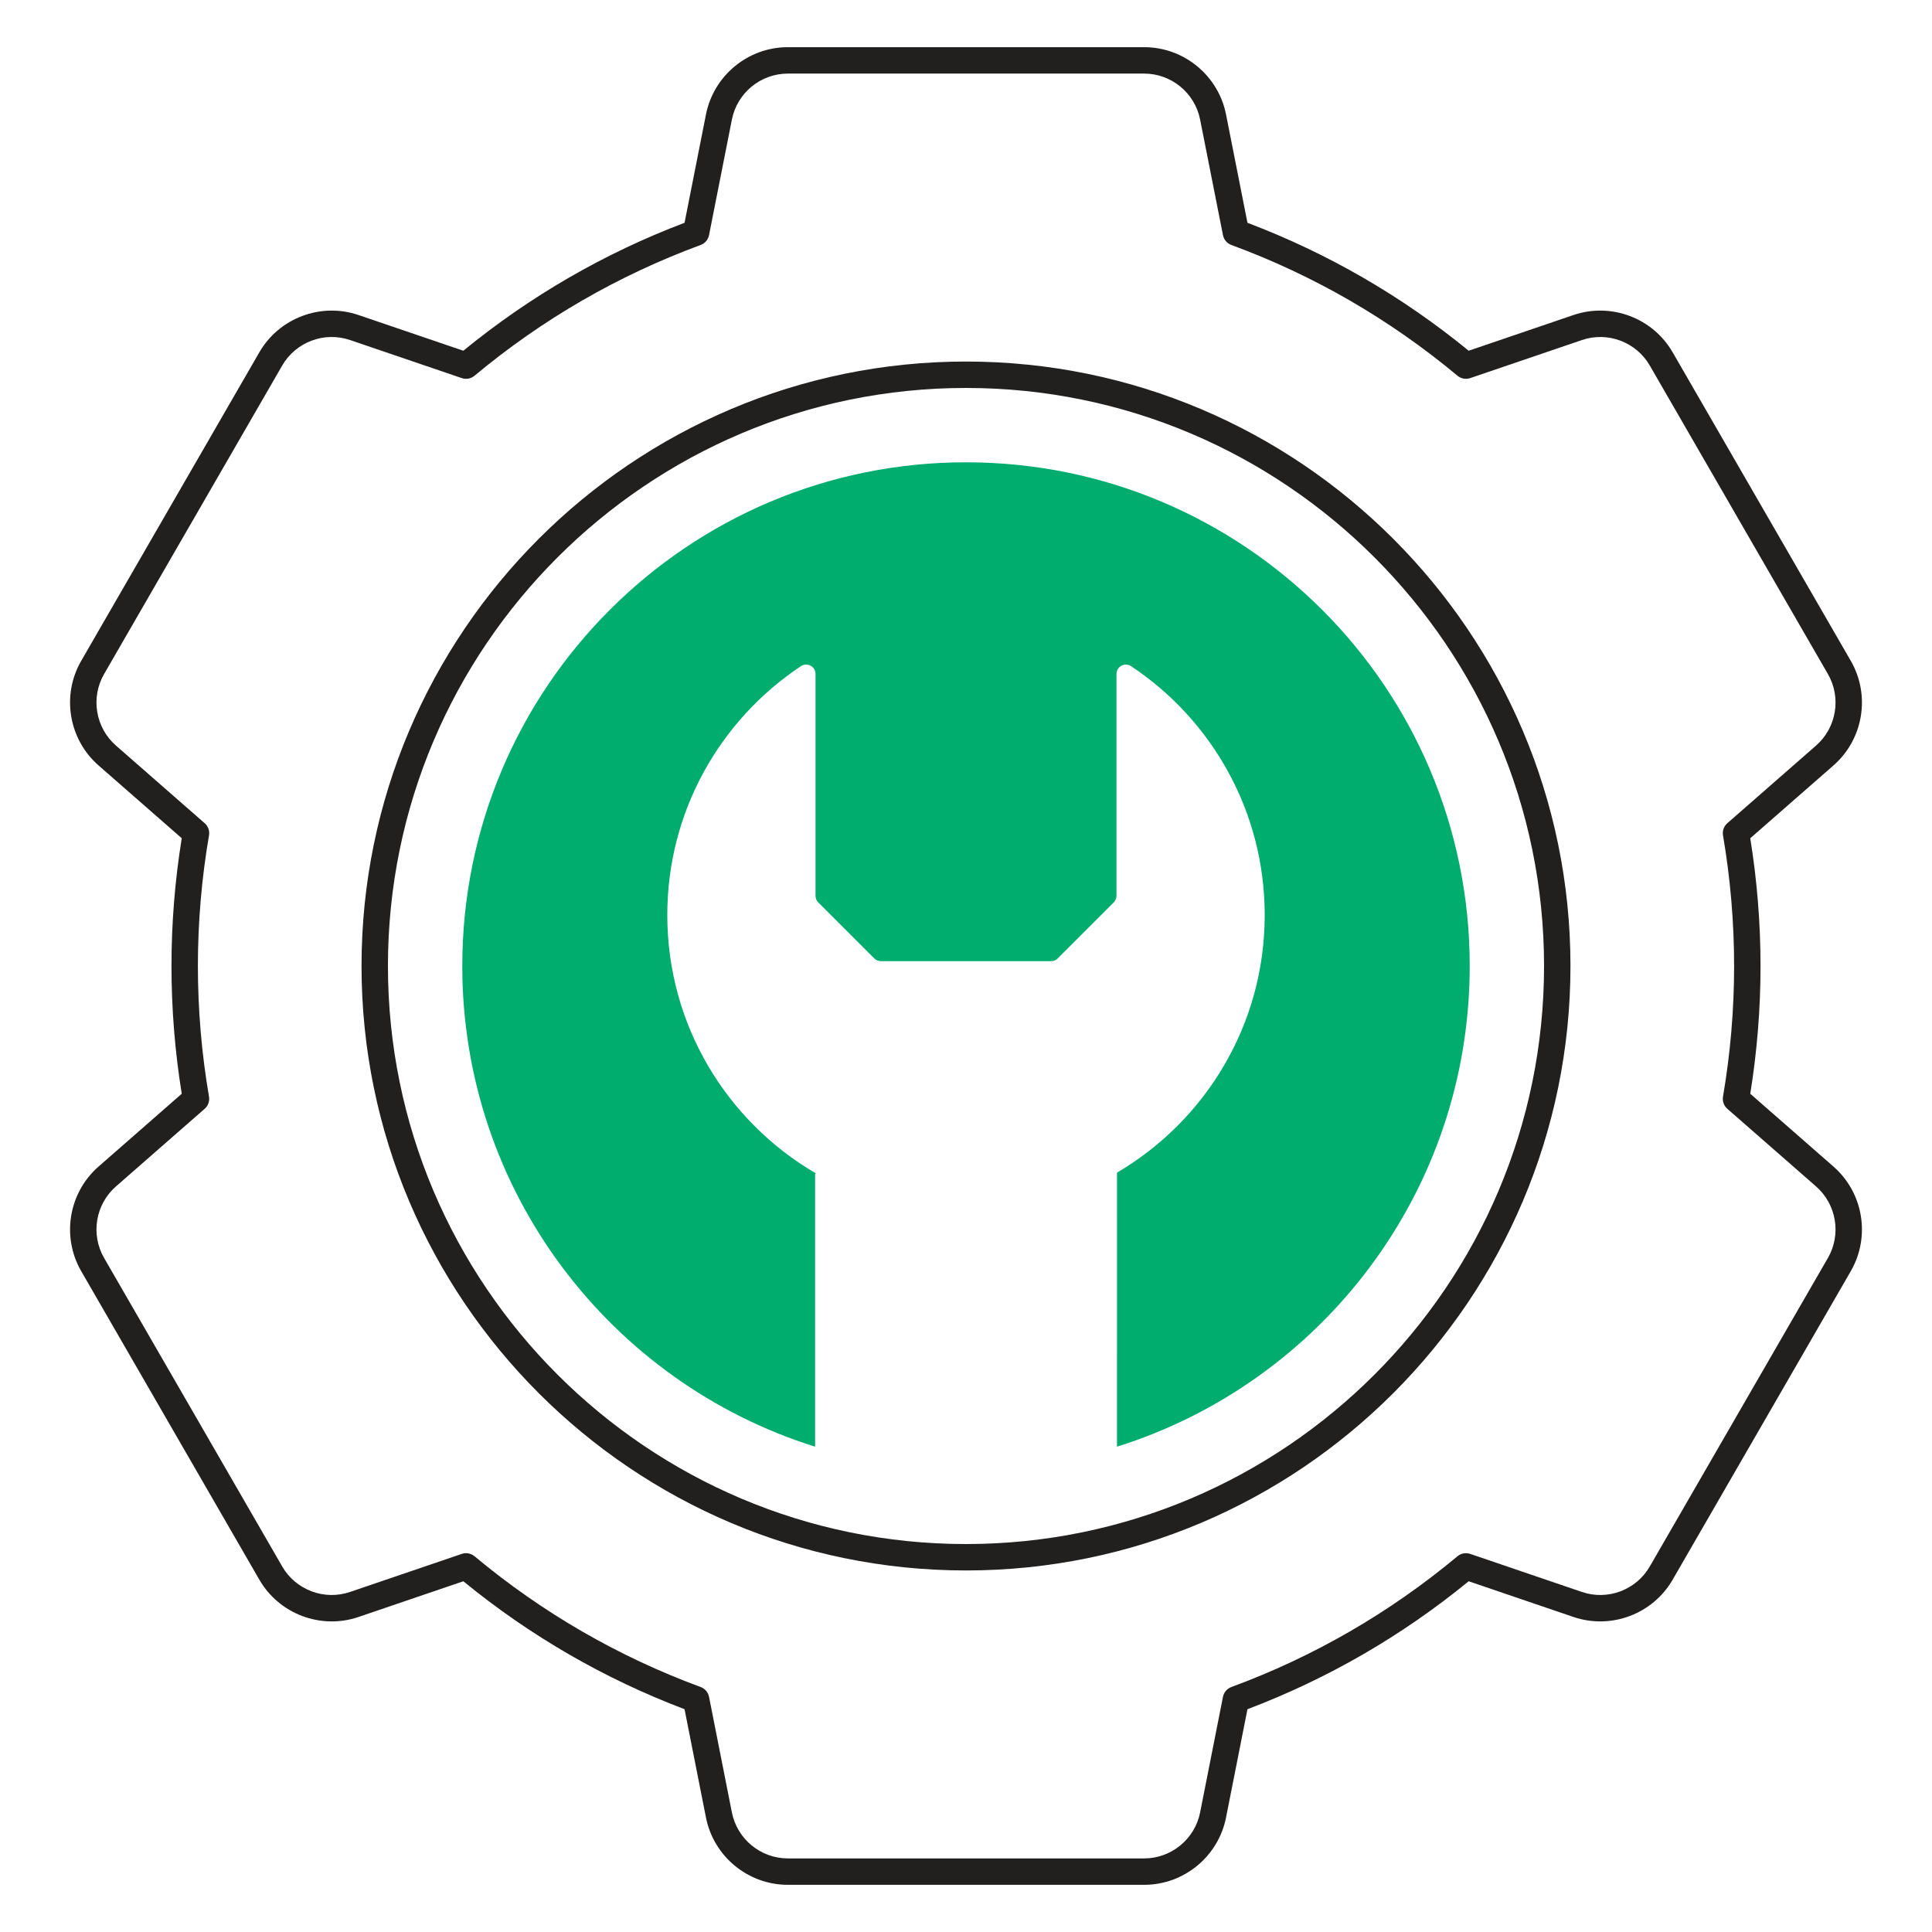
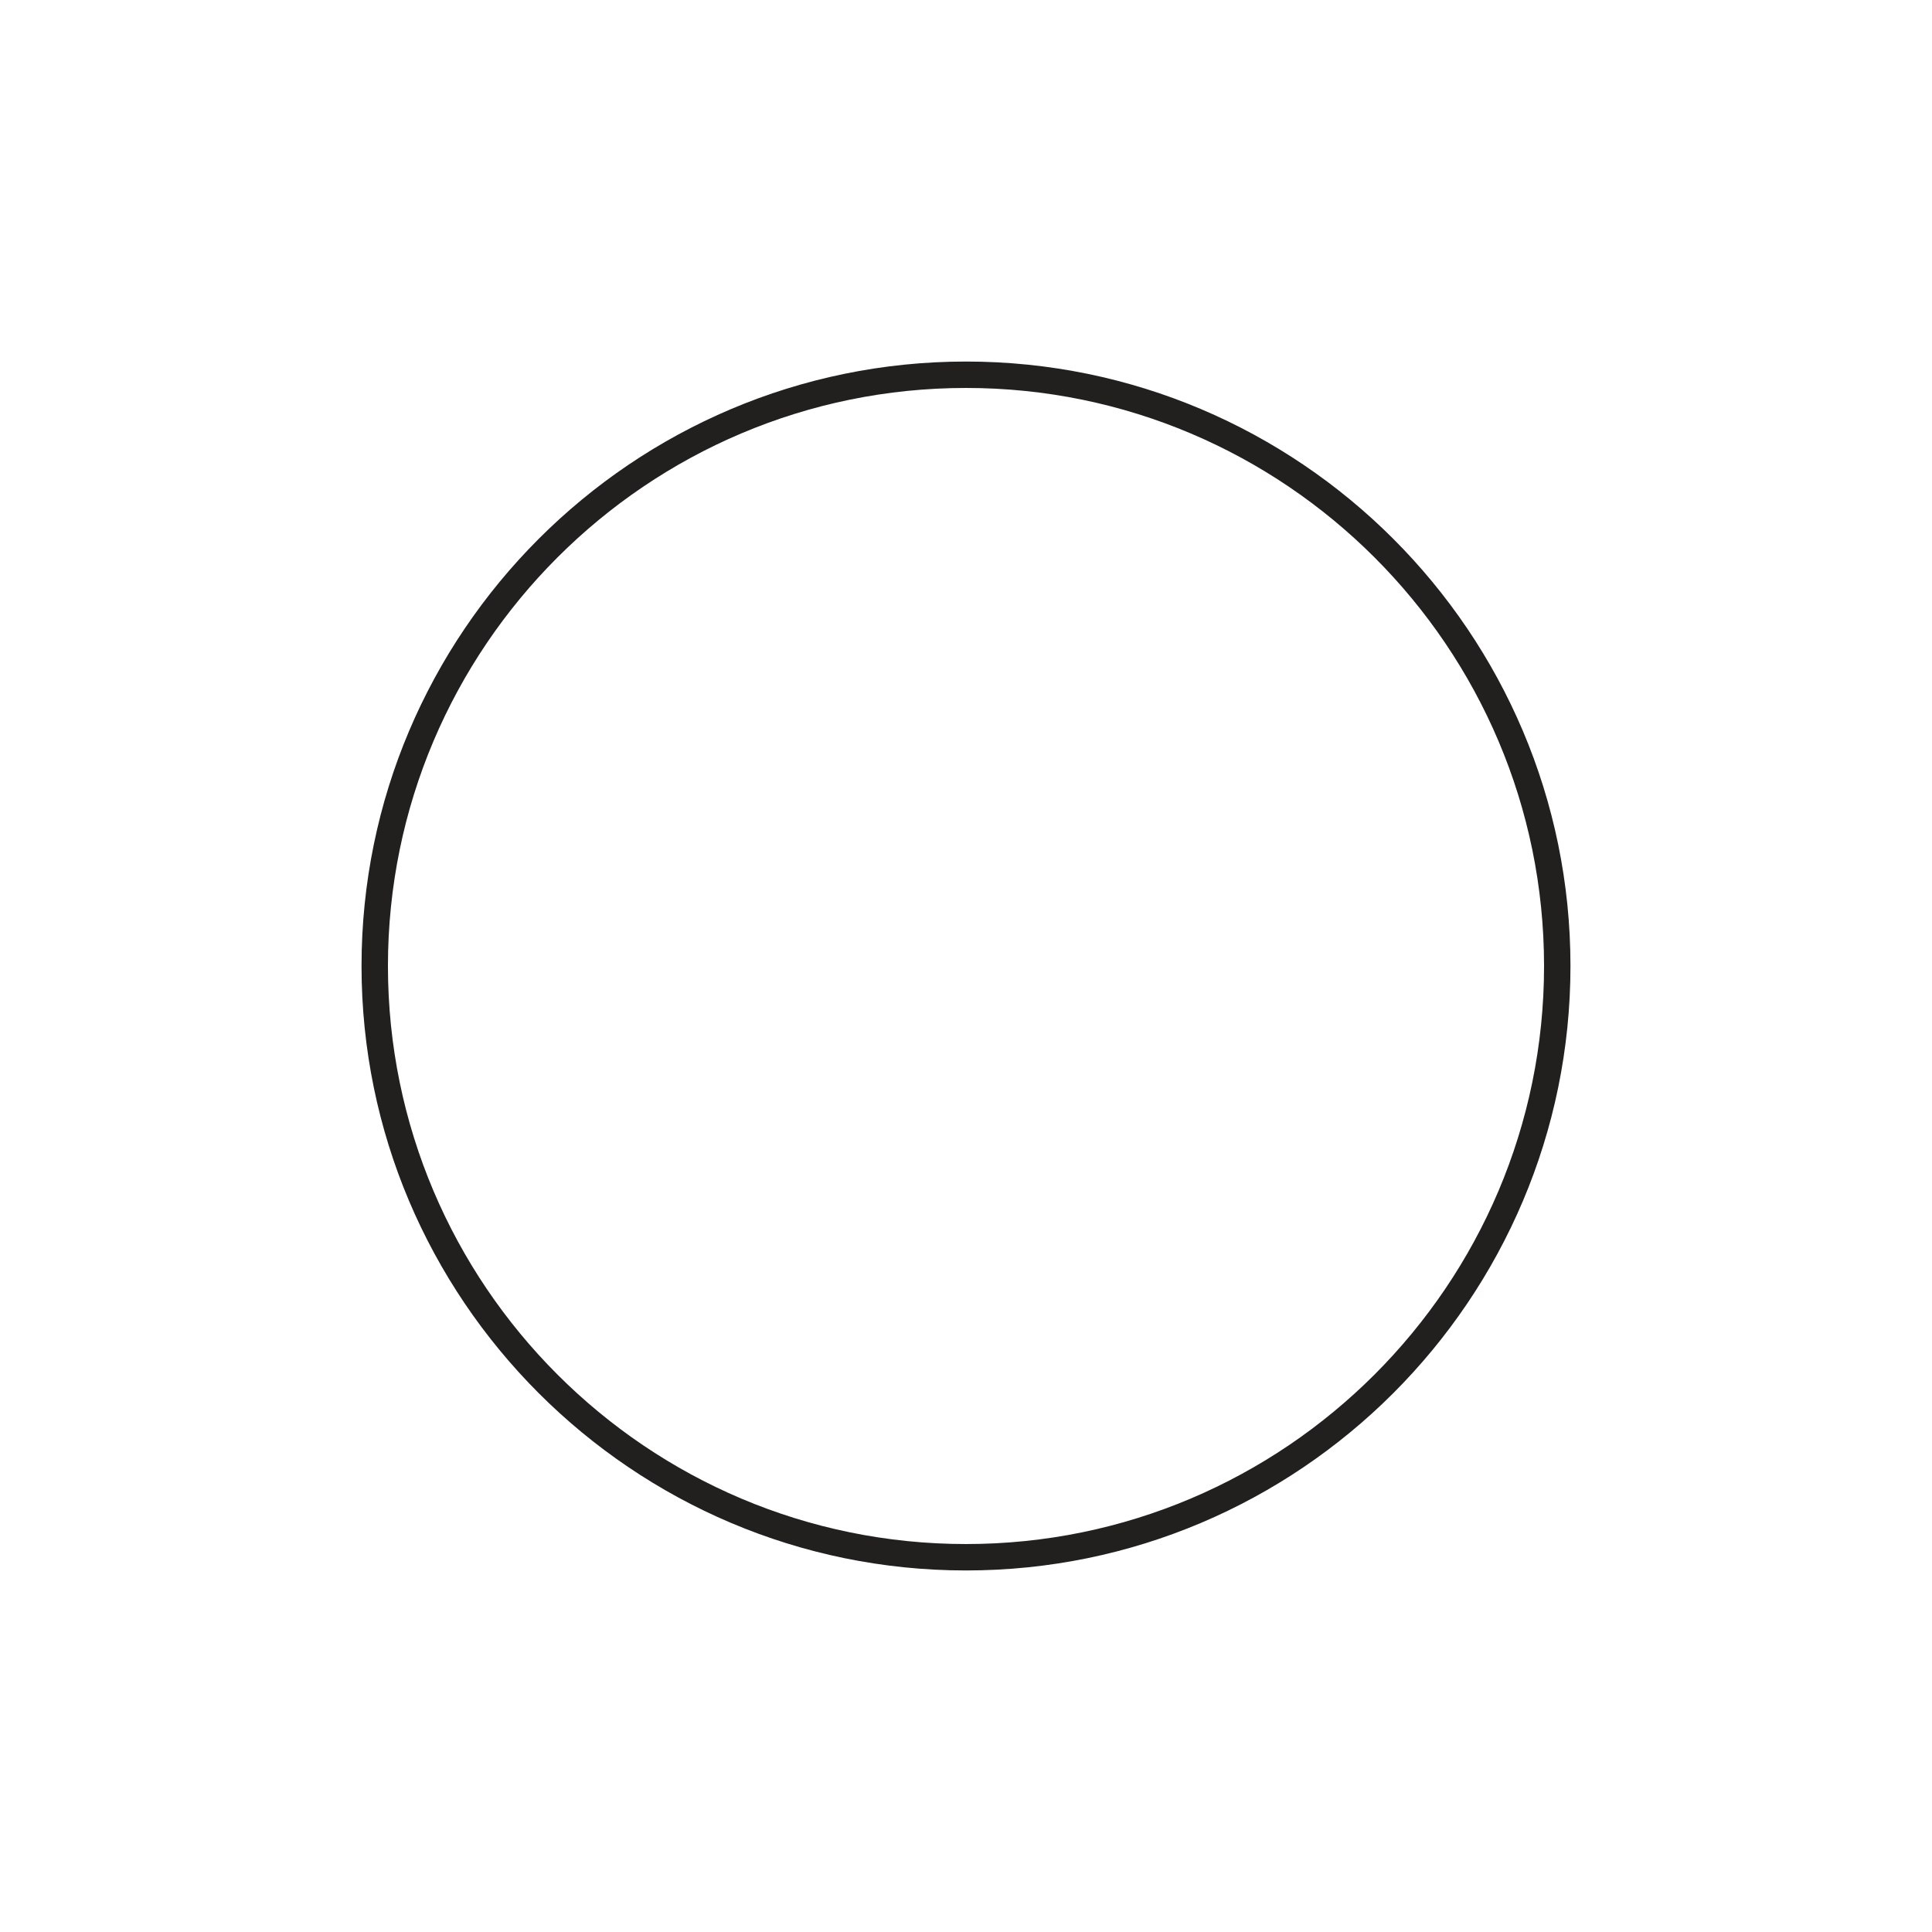
<svg xmlns="http://www.w3.org/2000/svg" id="Layer_1" data-name="Layer 1" viewBox="0 0 512 512">
  <defs>
    <style>
      .cls-1 {
        fill: #00ad6f;
      }

      .cls-2 {
        fill: #221f1f;
      }
    </style>
  </defs>
-   <path class="cls-1" d="M256.002,122.513c-73.725,0-133.49,59.764-133.49,133.487,0,59.791,39.312,110.397,93.5,127.39v-72.185l.163-.279c-23.525-13.722-39.334-39.228-39.334-68.427-0-27.551,14.085-51.799,35.437-65.975,1.643-1.091,3.844,.115,3.844,2.088l-0,58.779c0,.659,.262,1.291,.728,1.757l14.835,14.835c.466,.466,1.098,.728,1.756,.728h45.119c.659-0,1.291-.262,1.757-.728l14.835-14.835c.466-.466,.728-1.097,.728-1.756l0-58.779c-0-1.972,2.201-3.178,3.844-2.087,21.352,14.176,35.437,38.424,35.437,65.975-0,29.11-15.739,54.511-39.146,68.262l-.005,72.623c54.176-16.998,93.48-67.6,93.48-127.384,0-73.722-59.765-133.487-133.486-133.487Z" />
  <g>
-     <path class="cls-2" d="M485.891,309.157l-22.055-19.299c1.806-11.172,2.722-22.553,2.722-33.857s-.916-22.686-2.722-33.857l22.055-19.299c7.926-6.935,9.856-18.588,4.591-27.709l-47.211-81.77c-5.266-9.121-16.323-13.274-26.292-9.879l-27.765,9.459c-17.674-14.46-37.379-25.855-58.625-33.903l-5.678-28.713c-2.043-10.331-11.17-17.83-21.701-17.83h-94.419c-10.531,0-19.658,7.499-21.702,17.831l-5.677,28.712c-21.247,8.048-40.952,19.444-58.626,33.904l-27.767-9.46c-9.967-3.397-21.025,.758-26.292,9.879L21.518,175.135c-5.266,9.12-3.335,20.773,4.591,27.708l22.055,19.299c-1.807,11.171-2.722,22.552-2.722,33.857s.916,22.686,2.722,33.857l-22.055,19.299c-7.926,6.935-9.856,18.588-4.591,27.708l47.209,81.77c5.266,9.121,16.324,13.278,26.292,9.879l27.767-9.46c17.673,14.459,37.379,25.854,58.626,33.904l5.677,28.713c2.043,10.332,11.17,17.83,21.702,17.83h94.419c10.531,0,19.658-7.499,21.701-17.83l5.678-28.713c21.247-8.049,40.952-19.444,58.625-33.903l27.764,9.459c9.968,3.396,21.025-.758,26.292-9.878l47.211-81.77c5.266-9.121,3.335-20.774-4.591-27.709Zm-1.472,24.209l-47.211,81.77c-3.599,6.234-11.156,9.076-17.972,6.752l-29.615-10.09c-1.157-.394-2.433-.157-3.37,.625-17.952,14.965-38.114,26.625-59.926,34.655-1.145,.422-1.988,1.409-2.225,2.605l-6.057,30.629c-1.396,7.062-7.635,12.188-14.834,12.188h-94.419c-7.199,0-13.438-5.126-14.834-12.188l-6.056-30.629c-.237-1.197-1.08-2.184-2.224-2.606-21.813-8.031-41.976-19.691-59.928-34.656-.639-.532-1.434-.812-2.242-.812-.378,0-.76,.062-1.128,.187l-29.617,10.091c-6.816,2.321-14.373-.519-17.972-6.753l-47.209-81.77c-3.6-6.234-2.28-14.2,3.138-18.94l23.523-20.584c.917-.802,1.351-2.024,1.145-3.225-1.954-11.403-2.945-23.05-2.945-34.616s.991-23.212,2.945-34.616c.206-1.201-.228-2.423-1.145-3.225l-23.523-20.584c-5.417-4.741-6.737-12.706-3.138-18.94l47.209-81.77c3.6-6.234,11.157-9.075,17.972-6.753l29.617,10.091c1.156,.394,2.432,.157,3.37-.625,17.953-14.966,38.116-26.626,59.928-34.656,1.145-.422,1.988-1.409,2.225-2.606l6.056-30.628c1.396-7.062,7.635-12.188,14.834-12.188h94.419c7.199,0,13.438,5.126,14.834,12.188l6.057,30.629c.237,1.197,1.08,2.184,2.225,2.605,21.811,8.03,41.973,19.689,59.926,34.655,.938,.782,2.214,1.018,3.37,.625l29.614-10.09c6.813-2.321,14.373,.519,17.972,6.753l47.211,81.77c3.6,6.234,2.28,14.2-3.138,18.941l-23.523,20.584c-.917,.802-1.351,2.024-1.145,3.225,1.954,11.404,2.944,23.051,2.944,34.616s-.991,23.211-2.944,34.616c-.206,1.201,.228,2.422,1.145,3.225l23.523,20.584c5.417,4.741,6.737,12.707,3.138,18.941Z" />
    <path class="cls-2" d="M256.002,95.812c-88.331,0-160.193,71.86-160.193,160.188s71.862,160.188,160.193,160.188,160.188-71.86,160.188-160.188-71.86-160.188-160.188-160.188Zm0,313.377c-84.471,0-153.193-68.72-153.193-153.188S171.532,102.812,256.002,102.812s153.188,68.72,153.188,153.188-68.72,153.188-153.188,153.188Z" />
  </g>
</svg>